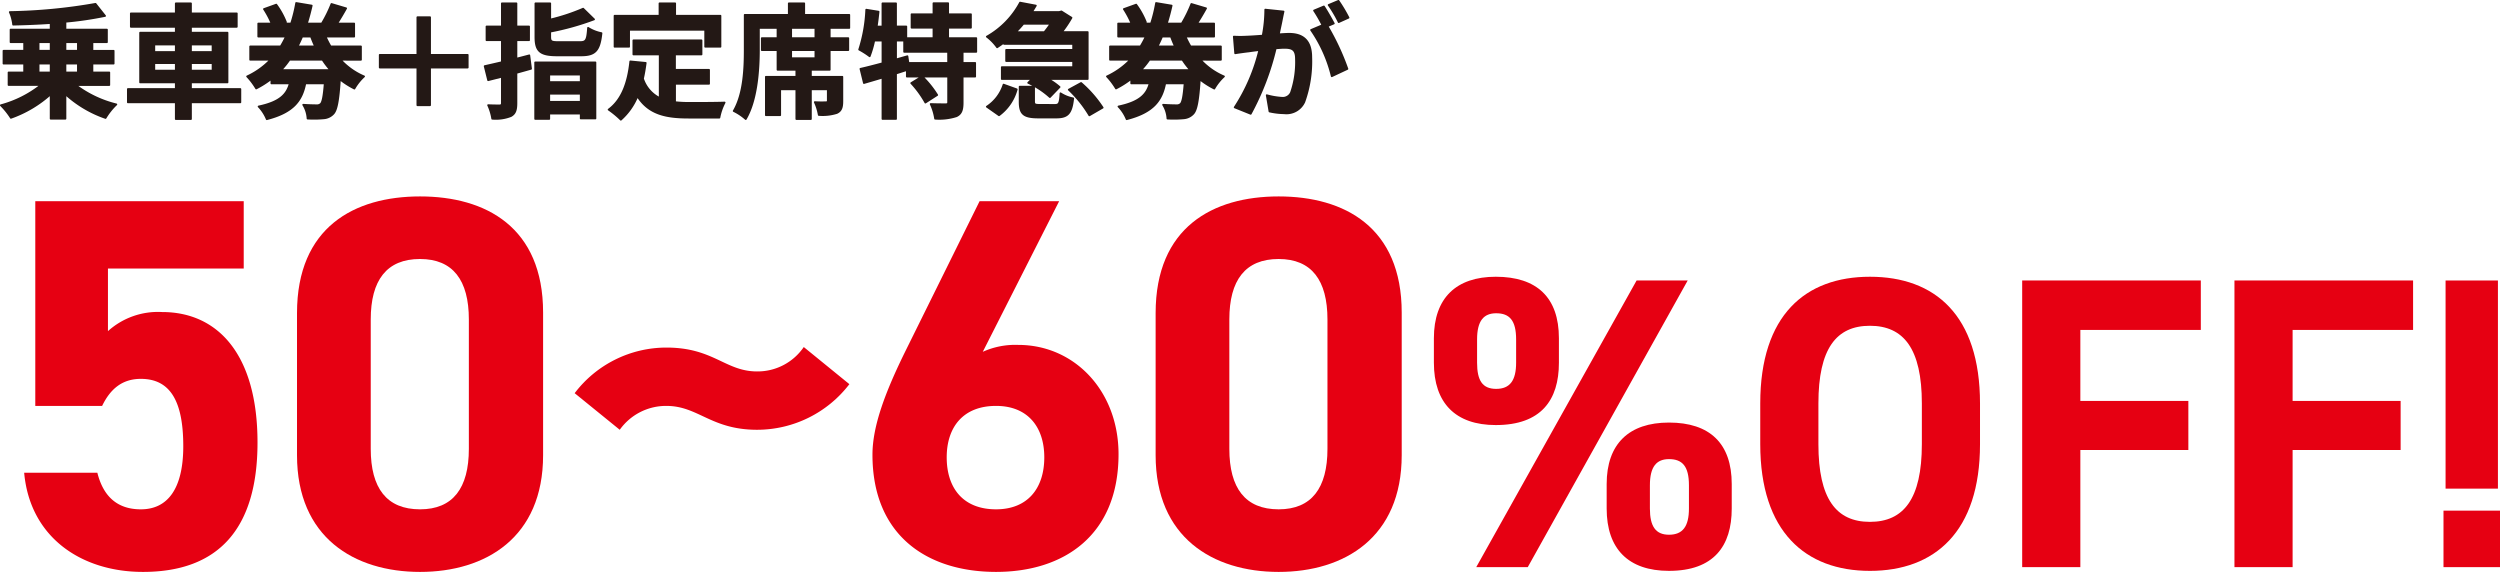
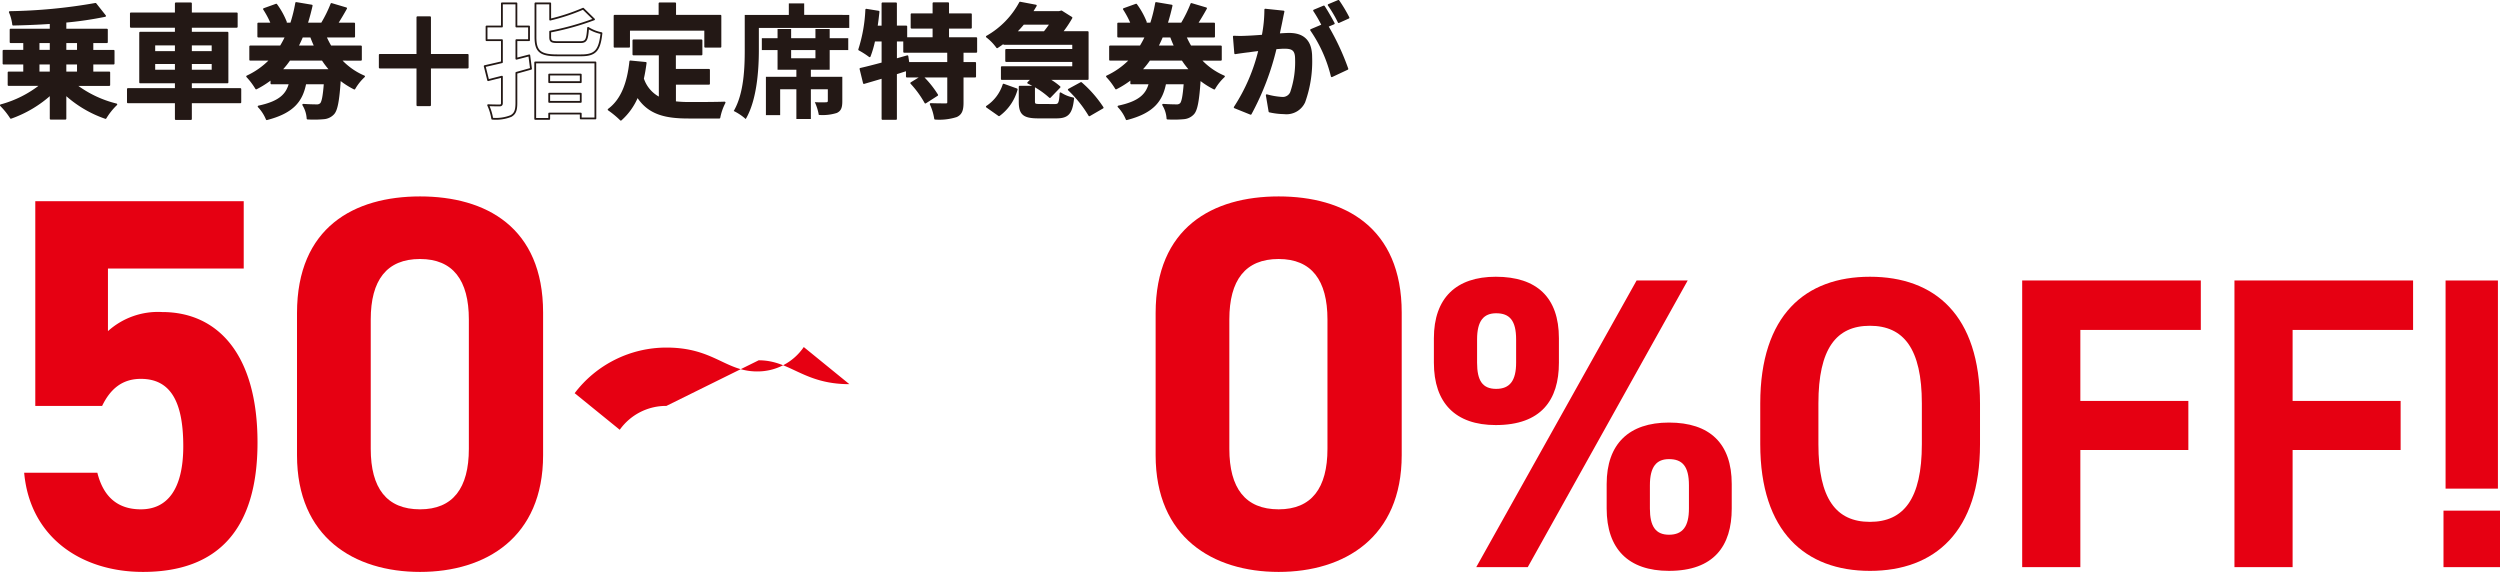
<svg xmlns="http://www.w3.org/2000/svg" width="282.822" height="64.7" viewBox="0 0 282.822 64.7">
  <defs>
    <clipPath id="clip-path">
      <rect id="長方形_4" data-name="長方形 4" width="282.822" height="64.7" transform="translate(0 0)" fill="none" />
    </clipPath>
  </defs>
  <g id="グループ_8" data-name="グループ 8" transform="translate(0 0)">
    <g id="グループ_7" data-name="グループ 7" clip-path="url(#clip-path)">
      <path id="パス_49" data-name="パス 49" d="M8.55,9.615a12.589,12.589,0,0,0,4.608,2.2,7.466,7.466,0,0,0-1.219,1.527A13.027,13.027,0,0,1,7.4,10.651v2.774H5.734V10.651a13.351,13.351,0,0,1-4.5,2.675A8.477,8.477,0,0,0,.1,11.911a12.566,12.566,0,0,0,4.552-2.3H.972V8.2H2.736V7.191H.4V5.748H2.736v-.98H1.2V3.353H5.734V2.6c-1.443.1-2.885.155-4.244.183a4.913,4.913,0,0,0-.378-1.415A60.821,60.821,0,0,0,10.805.439L11.883,1.8A40.053,40.053,0,0,1,7.4,2.456v.9h4.693V4.768h-1.64v.98h2.4V7.191h-2.4V8.2H12.36V9.615ZM4.361,5.748H5.734v-.98H4.361Zm0,2.452H5.734V7.192H4.361ZM7.4,5.748H8.816v-.98H7.4ZM8.816,7.191H7.4V8.2H8.816Z" fill="#231815" />
      <path id="パス_50" data-name="パス 50" d="M8.55,9.615a12.589,12.589,0,0,0,4.608,2.2,7.466,7.466,0,0,0-1.219,1.527A13.027,13.027,0,0,1,7.4,10.651v2.774H5.734V10.651a13.351,13.351,0,0,1-4.5,2.675A8.477,8.477,0,0,0,.1,11.911a12.566,12.566,0,0,0,4.552-2.3H.972V8.2H2.736V7.191H.4V5.748H2.736v-.98H1.2V3.353H5.734V2.6c-1.443.1-2.885.155-4.244.183a4.913,4.913,0,0,0-.378-1.415A60.821,60.821,0,0,0,10.805.439L11.883,1.8A40.053,40.053,0,0,1,7.4,2.456v.9h4.693V4.768h-1.64v.98h2.4V7.191h-2.4V8.2H12.36V9.615ZM4.361,5.748H5.734v-.98H4.361Zm0,2.452H5.734V7.192H4.361ZM7.4,5.748H8.816v-.98H7.4ZM8.816,7.191H7.4V8.2H8.816Z" fill="none" stroke="#231815" stroke-linecap="round" stroke-linejoin="round" stroke-width="0.206" />
      <path id="パス_51" data-name="パス 51" d="M27.188,11.575H21.6v1.892H19.891V11.575H14.47v-1.5h5.421V9.32H15.856V3.7h4.035V3.031H14.806V1.518h5.085V.384H21.6V1.518h5.183V3.031H21.6V3.7h4.133V9.32H21.6v.756h5.589ZM17.453,5.888h2.438V5.034H17.453Zm2.438,1.247H17.453v.854h2.438ZM21.6,5.888H24.05V5.034H21.6Zm2.452,1.247H21.6v.854h2.451Z" fill="#231815" />
      <path id="パス_52" data-name="パス 52" d="M27.188,11.575H21.6v1.892H19.891V11.575H14.47v-1.5h5.421V9.32H15.856V3.7h4.035V3.031H14.806V1.518h5.085V.384H21.6V1.518h5.183V3.031H21.6V3.7h4.133V9.32H21.6v.756h5.589ZM17.453,5.888h2.438V5.034H17.453Zm2.438,1.247H17.453v.854h2.438ZM21.6,5.888H24.05V5.034H21.6Zm2.452,1.247H21.6v.854h2.451Z" fill="none" stroke="#231815" stroke-linecap="round" stroke-linejoin="round" stroke-width="0.206" />
      <path id="パス_53" data-name="パス 53" d="M38.522,6.756a7.623,7.623,0,0,0,2.662,1.891,5.831,5.831,0,0,0-1.093,1.373,9.072,9.072,0,0,1-1.639-1.05c-.154,2.381-.35,3.459-.728,3.879a1.63,1.63,0,0,1-1.107.533,12.228,12.228,0,0,1-1.821.028,3.325,3.325,0,0,0-.49-1.555c.63.042,1.205.056,1.485.056a.645.645,0,0,0,.5-.154c.2-.2.336-.854.448-2.325h-2.2c-.378,1.9-1.3,3.264-4.356,4.048a4.616,4.616,0,0,0-.925-1.429c2.452-.518,3.208-1.4,3.53-2.619H30.706V8.913a10.51,10.51,0,0,1-1.723,1.093,8.068,8.068,0,0,0-1.022-1.359,8.793,8.793,0,0,0,2.647-1.891h-2.3v-1.5h3.446a10.852,10.852,0,0,0,.6-1.121H29.221V2.666h1.513a10.355,10.355,0,0,0-.868-1.639l1.386-.5A8.752,8.752,0,0,1,32.345,2.5l-.448.168h1.036A16.584,16.584,0,0,0,33.508.341l1.751.294c-.155.687-.337,1.373-.547,2.031h1.947l-.21-.07A14.479,14.479,0,0,0,37.5.453l1.653.49c-.337.616-.715,1.233-1.023,1.723h1.933V4.137H36.827A10.656,10.656,0,0,0,37.4,5.258h3.431v1.5ZM37.388,7.933a9.152,9.152,0,0,1-.9-1.177h-3.74A9.637,9.637,0,0,1,31.8,7.933Zm-3.208-3.8c-.154.378-.336.756-.519,1.121h1.99c-.168-.365-.323-.729-.463-1.121Z" fill="#231815" />
      <path id="パス_54" data-name="パス 54" d="M38.522,6.756a7.623,7.623,0,0,0,2.662,1.891,5.831,5.831,0,0,0-1.093,1.373,9.072,9.072,0,0,1-1.639-1.05c-.154,2.381-.35,3.459-.728,3.879a1.63,1.63,0,0,1-1.107.533,12.228,12.228,0,0,1-1.821.028,3.325,3.325,0,0,0-.49-1.555c.63.042,1.205.056,1.485.056a.645.645,0,0,0,.5-.154c.2-.2.336-.854.448-2.325h-2.2c-.378,1.9-1.3,3.264-4.356,4.048a4.616,4.616,0,0,0-.925-1.429c2.452-.518,3.208-1.4,3.53-2.619H30.706V8.913a10.51,10.51,0,0,1-1.723,1.093,8.068,8.068,0,0,0-1.022-1.359,8.793,8.793,0,0,0,2.647-1.891h-2.3v-1.5h3.446a10.852,10.852,0,0,0,.6-1.121H29.221V2.666h1.513a10.355,10.355,0,0,0-.868-1.639l1.386-.5A8.752,8.752,0,0,1,32.345,2.5l-.448.168h1.036A16.584,16.584,0,0,0,33.508.341l1.751.294c-.155.687-.337,1.373-.547,2.031h1.947l-.21-.07A14.479,14.479,0,0,0,37.5.453l1.653.49c-.337.616-.715,1.233-1.023,1.723h1.933V4.137H36.827A10.656,10.656,0,0,0,37.4,5.258h3.431v1.5ZM37.388,7.933a9.152,9.152,0,0,1-.9-1.177h-3.74A9.637,9.637,0,0,1,31.8,7.933Zm-3.208-3.8c-.154.378-.336.756-.519,1.121h1.99c-.168-.365-.323-.729-.463-1.121Z" fill="none" stroke="#231815" stroke-linecap="round" stroke-linejoin="round" stroke-width="0.206" />
      <path id="パス_55" data-name="パス 55" d="M52.908,7.639H48.65V11.9H47.221V7.639H42.963V6.21h4.258V1.952H48.65V6.21h4.258Z" fill="#231815" />
      <path id="パス_56" data-name="パス 56" d="M52.908,7.639H48.65V11.9H47.221V7.639H42.963V6.21h4.258V1.952H48.65V6.21h4.258Z" fill="none" stroke="#231815" stroke-linecap="round" stroke-linejoin="round" stroke-width="0.206" />
-       <path id="パス_57" data-name="パス 57" d="M60.072,7.78c-.546.153-1.093.308-1.653.462v3.4c0,.827-.14,1.219-.616,1.485a4.652,4.652,0,0,1-2.116.3,5.929,5.929,0,0,0-.462-1.527c.547.028,1.107.028,1.289.028s.266-.07.266-.267V8.676l-1.555.392-.392-1.583c.56-.126,1.233-.28,1.947-.448V4.544H55.043V3H56.78V.384h1.639V3h1.429V4.544H58.419v2.1c.491-.126.981-.252,1.457-.379Zm.476-.715h6.808V13.4H65.7V12.85H62.131v.6H60.548Zm5.071-2.3c.7,0,.813-.224.911-1.611a4.505,4.505,0,0,0,1.512.6c-.21,1.975-.7,2.507-2.3,2.507H63.028c-1.948,0-2.452-.476-2.452-2.087V.384h1.667V2.219A22.349,22.349,0,0,0,65.969.986L67.2,2.19a30.171,30.171,0,0,1-4.959,1.387v.588c0,.533.14.6.939.6ZM62.131,9.292H65.7V8.438H62.131ZM65.7,10.6H62.131v.924H65.7Z" fill="#231815" />
      <path id="パス_58" data-name="パス 58" d="M60.072,7.78c-.546.153-1.093.308-1.653.462v3.4c0,.827-.14,1.219-.616,1.485a4.652,4.652,0,0,1-2.116.3,5.929,5.929,0,0,0-.462-1.527c.547.028,1.107.028,1.289.028s.266-.07.266-.267V8.676l-1.555.392-.392-1.583c.56-.126,1.233-.28,1.947-.448V4.544H55.043V3H56.78V.384h1.639V3h1.429V4.544H58.419v2.1c.491-.126.981-.252,1.457-.379Zm.476-.715h6.808V13.4H65.7V12.85H62.131v.6H60.548Zm5.071-2.3c.7,0,.813-.224.911-1.611a4.505,4.505,0,0,0,1.512.6c-.21,1.975-.7,2.507-2.3,2.507H63.028c-1.948,0-2.452-.476-2.452-2.087V.384h1.667V2.219A22.349,22.349,0,0,0,65.969.986L67.2,2.19a30.171,30.171,0,0,1-4.959,1.387v.588c0,.533.14.6.939.6ZM62.131,9.292H65.7V8.438H62.131ZM65.7,10.6H62.131v.924H65.7Z" fill="none" stroke="#231815" stroke-linecap="round" stroke-linejoin="round" stroke-width="0.206" />
      <path id="パス_59" data-name="パス 59" d="M76.364,11.561a14.225,14.225,0,0,0,1.6.084c.757,0,3.068,0,4.007-.042a6.222,6.222,0,0,0-.589,1.7h-3.5c-2.591,0-4.51-.421-5.771-2.423a7.152,7.152,0,0,1-1.876,2.66A10.288,10.288,0,0,0,68.855,12.4c1.513-1.122,2.2-3.055,2.452-5.45l1.737.168c-.084.63-.182,1.22-.308,1.779a3.76,3.76,0,0,0,1.9,2.2V6.154H71.657V4.571h7.7V6.154h-3V7.905h3.852V9.473H76.364Zm-5.2-6.276H69.528v-3.5h5.085V.383h1.764v1.4H81.5v3.5H79.781V3.367H71.167Z" fill="#231815" />
      <path id="パス_60" data-name="パス 60" d="M76.364,11.561a14.225,14.225,0,0,0,1.6.084c.757,0,3.068,0,4.007-.042a6.222,6.222,0,0,0-.589,1.7h-3.5c-2.591,0-4.51-.421-5.771-2.423a7.152,7.152,0,0,1-1.876,2.66A10.288,10.288,0,0,0,68.855,12.4c1.513-1.122,2.2-3.055,2.452-5.45l1.737.168c-.084.63-.182,1.22-.308,1.779a3.76,3.76,0,0,0,1.9,2.2V6.154H71.657V4.571h7.7V6.154h-3V7.905h3.852V9.473H76.364Zm-5.2-6.276H69.528v-3.5h5.085V.383h1.764v1.4H81.5v3.5H79.781V3.367H71.167Z" fill="none" stroke="#231815" stroke-linecap="round" stroke-linejoin="round" stroke-width="0.206" />
      <path id="パス_61" data-name="パス 61" d="M96.075,1.686V3.157H85.849V5.608c0,2.256-.21,5.7-1.485,7.859a6.032,6.032,0,0,0-1.358-.911c1.162-1.989,1.246-4.9,1.246-6.948V1.686h4.987V.384h1.737v1.3ZM93.861,4.32h2.1V5.664h-2.1V7.891H91.732v.8H95.29v2.745c0,.7-.112,1.107-.63,1.345A5.358,5.358,0,0,1,92.629,13a5.852,5.852,0,0,0-.448-1.443,12.352,12.352,0,0,0,1.246.014c.168,0,.224-.042.224-.167V10.1H91.732v3.362H90.093V10.1H88.258v2.927H86.647V8.69h3.446v-.8H87.964V5.664H86.185V4.32h1.779V3.283H89.5V4.32H92.25V3.283h1.611ZM92.25,5.664H89.5v.924H92.25Z" fill="#231815" />
-       <path id="パス_62" data-name="パス 62" d="M96.075,1.686V3.157H85.849V5.608c0,2.256-.21,5.7-1.485,7.859a6.032,6.032,0,0,0-1.358-.911c1.162-1.989,1.246-4.9,1.246-6.948V1.686h4.987V.384h1.737v1.3ZM93.861,4.32h2.1V5.664h-2.1V7.891H91.732v.8H95.29v2.745c0,.7-.112,1.107-.63,1.345A5.358,5.358,0,0,1,92.629,13a5.852,5.852,0,0,0-.448-1.443,12.352,12.352,0,0,0,1.246.014c.168,0,.224-.042.224-.167V10.1H91.732v3.362H90.093V10.1H88.258v2.927H86.647V8.69h3.446v-.8H87.964V5.664H86.185V4.32h1.779V3.283H89.5V4.32H92.25V3.283h1.611ZM92.25,5.664H89.5v.924H92.25Z" fill="none" stroke="#231815" stroke-linecap="round" stroke-linejoin="round" stroke-width="0.206" />
      <path id="パス_63" data-name="パス 63" d="M108.9,5.86V7.121h1.415V8.662H108.9v2.927c0,.841-.14,1.289-.7,1.555a6.358,6.358,0,0,1-2.409.28,6.064,6.064,0,0,0-.5-1.652c.7.027,1.457.027,1.681.027s.294-.056.294-.238v-2.9h-2.927a10.953,10.953,0,0,1,1.68,2.087l-1.33.854a11.211,11.211,0,0,0-1.6-2.2l1.205-.742h-1.7V7.919c-.406.127-.826.267-1.232.393v5.14H99.837V8.774c-.756.224-1.471.434-2.1.616l-.392-1.6c.686-.154,1.555-.378,2.493-.63V4.586H98.9a11.434,11.434,0,0,1-.518,1.778A8.992,8.992,0,0,0,97.2,5.608,17.042,17.042,0,0,0,98,1.1l1.387.224q-.084.84-.21,1.681h.658V.383h1.527V3h1.163V4.319h3.081V3.129h-2.479V1.616h2.479V.369h1.653V1.616h2.578V3.129h-2.578v1.19h3.18V5.86Zm-1.639,0h-4.973V4.586h-.924V6.729l1.289-.365.112.757h4.5Z" fill="#231815" />
      <path id="パス_64" data-name="パス 64" d="M108.9,5.86V7.121h1.415V8.662H108.9v2.927c0,.841-.14,1.289-.7,1.555a6.358,6.358,0,0,1-2.409.28,6.064,6.064,0,0,0-.5-1.652c.7.027,1.457.027,1.681.027s.294-.056.294-.238v-2.9h-2.927a10.953,10.953,0,0,1,1.68,2.087l-1.33.854a11.211,11.211,0,0,0-1.6-2.2l1.205-.742h-1.7V7.919c-.406.127-.826.267-1.232.393v5.14H99.837V8.774c-.756.224-1.471.434-2.1.616l-.392-1.6c.686-.154,1.555-.378,2.493-.63V4.586H98.9a11.434,11.434,0,0,1-.518,1.778A8.992,8.992,0,0,0,97.2,5.608,17.042,17.042,0,0,0,98,1.1l1.387.224q-.084.84-.21,1.681h.658V.383h1.527V3h1.163V4.319h3.081V3.129h-2.479V1.616h2.479V.369h1.653V1.616h2.578V3.129h-2.578v1.19h3.18V5.86Zm-1.639,0h-4.973V4.586h-.924V6.729l1.289-.365.112.757h4.5Z" fill="none" stroke="#231815" stroke-linecap="round" stroke-linejoin="round" stroke-width="0.206" />
      <path id="パス_65" data-name="パス 65" d="M113.589,4.8c-.252.182-.5.365-.784.547a5.593,5.593,0,0,0-1.163-1.2A9.646,9.646,0,0,0,115.4.3l1.779.336c-.14.238-.294.49-.448.729h3.082l.265-.071,1.135.715a12.68,12.68,0,0,1-1.093,1.625h2.928v5.3h-4.5a7.052,7.052,0,0,1,1.316.91l-1.092,1.135a9.631,9.631,0,0,0-2.451-1.611l.434-.434h-3.418V7.6h8.069V6.9h-7.579V5.65h7.579V4.963h-7.817Zm-1.947,7.27a4.7,4.7,0,0,0,1.891-2.493l1.485.532a5.365,5.365,0,0,1-2,2.928Zm4.133-9.385c-.267.322-.561.645-.869.953h3.25c.238-.294.49-.631.7-.953Zm3.557,9.189c.477,0,.574-.168.645-1.316a3.97,3.97,0,0,0,1.429.574c-.183,1.737-.631,2.157-1.919,2.157h-2.032c-1.709,0-2.1-.435-2.1-1.807V9.81h1.625v1.639c0,.378.1.42.673.42ZM122.3,9.39a13.3,13.3,0,0,1,2.438,2.787l-1.5.869a13.472,13.472,0,0,0-2.325-2.9Z" fill="#231815" />
      <path id="パス_66" data-name="パス 66" d="M113.589,4.8c-.252.182-.5.365-.784.547a5.593,5.593,0,0,0-1.163-1.2A9.646,9.646,0,0,0,115.4.3l1.779.336c-.14.238-.294.49-.448.729h3.082l.265-.071,1.135.715a12.68,12.68,0,0,1-1.093,1.625h2.928v5.3h-4.5a7.052,7.052,0,0,1,1.316.91l-1.092,1.135a9.631,9.631,0,0,0-2.451-1.611l.434-.434h-3.418V7.6h8.069V6.9h-7.579V5.65h7.579V4.963h-7.817Zm-1.947,7.27a4.7,4.7,0,0,0,1.891-2.493l1.485.532a5.365,5.365,0,0,1-2,2.928Zm4.133-9.385c-.267.322-.561.645-.869.953h3.25c.238-.294.49-.631.7-.953Zm3.557,9.189c.477,0,.574-.168.645-1.316a3.97,3.97,0,0,0,1.429.574c-.183,1.737-.631,2.157-1.919,2.157h-2.032c-1.709,0-2.1-.435-2.1-1.807V9.81h1.625v1.639c0,.378.1.42.673.42ZM122.3,9.39a13.3,13.3,0,0,1,2.438,2.787l-1.5.869a13.472,13.472,0,0,0-2.325-2.9Z" fill="none" stroke="#231815" stroke-linecap="round" stroke-linejoin="round" stroke-width="0.206" />
      <path id="パス_67" data-name="パス 67" d="M135.8,6.756a7.632,7.632,0,0,0,2.662,1.891,5.831,5.831,0,0,0-1.093,1.373,9.072,9.072,0,0,1-1.639-1.05c-.154,2.381-.35,3.459-.728,3.879a1.628,1.628,0,0,1-1.106.533,12.245,12.245,0,0,1-1.822.028,3.314,3.314,0,0,0-.49-1.555c.63.042,1.205.056,1.484.056a.646.646,0,0,0,.5-.154c.2-.2.336-.854.448-2.325h-2.2c-.378,1.9-1.3,3.264-4.356,4.048a4.616,4.616,0,0,0-.925-1.429c2.451-.518,3.208-1.4,3.53-2.619h-2.087V8.913a10.51,10.51,0,0,1-1.723,1.093,8.02,8.02,0,0,0-1.023-1.359,8.8,8.8,0,0,0,2.648-1.891h-2.3v-1.5h3.445a10.671,10.671,0,0,0,.6-1.121H126.5V2.666h1.513a10.356,10.356,0,0,0-.868-1.639l1.386-.5A8.752,8.752,0,0,1,129.627,2.5l-.448.168h1.036a16.444,16.444,0,0,0,.574-2.325l1.751.294c-.153.687-.336,1.373-.546,2.031h1.947l-.209-.07A14.469,14.469,0,0,0,134.781.453l1.654.49c-.336.616-.715,1.233-1.023,1.723h1.933V4.137h-3.236a10.655,10.655,0,0,0,.575,1.121h3.431v1.5ZM134.67,7.933a9.146,9.146,0,0,1-.9-1.177h-3.741a9.552,9.552,0,0,1-.953,1.177Zm-3.208-3.8c-.154.378-.336.756-.519,1.121h1.99c-.168-.365-.323-.729-.462-1.121Z" fill="#231815" />
      <path id="パス_68" data-name="パス 68" d="M135.8,6.756a7.632,7.632,0,0,0,2.662,1.891,5.831,5.831,0,0,0-1.093,1.373,9.072,9.072,0,0,1-1.639-1.05c-.154,2.381-.35,3.459-.728,3.879a1.628,1.628,0,0,1-1.106.533,12.245,12.245,0,0,1-1.822.028,3.314,3.314,0,0,0-.49-1.555c.63.042,1.205.056,1.484.056a.646.646,0,0,0,.5-.154c.2-.2.336-.854.448-2.325h-2.2c-.378,1.9-1.3,3.264-4.356,4.048a4.616,4.616,0,0,0-.925-1.429c2.451-.518,3.208-1.4,3.53-2.619h-2.087V8.913a10.51,10.51,0,0,1-1.723,1.093,8.02,8.02,0,0,0-1.023-1.359,8.8,8.8,0,0,0,2.648-1.891h-2.3v-1.5h3.445a10.671,10.671,0,0,0,.6-1.121H126.5V2.666h1.513a10.356,10.356,0,0,0-.868-1.639l1.386-.5A8.752,8.752,0,0,1,129.627,2.5l-.448.168h1.036a16.444,16.444,0,0,0,.574-2.325l1.751.294c-.153.687-.336,1.373-.546,2.031h1.947l-.209-.07A14.469,14.469,0,0,0,134.781.453l1.654.49c-.336.616-.715,1.233-1.023,1.723h1.933V4.137h-3.236a10.655,10.655,0,0,0,.575,1.121h3.431v1.5ZM134.67,7.933a9.146,9.146,0,0,1-.9-1.177h-3.741a9.552,9.552,0,0,1-.953,1.177Zm-3.208-3.8c-.154.378-.336.756-.519,1.121h1.99c-.168-.365-.323-.729-.462-1.121Z" fill="none" stroke="#231815" stroke-linecap="round" stroke-linejoin="round" stroke-width="0.206" />
      <path id="パス_69" data-name="パス 69" d="M145.2,1.308c-.084.364-.168.8-.237,1.148-.084.42-.2.925-.295,1.429.463-.028.883-.056,1.163-.056,1.471,0,2.507.658,2.507,2.648a13.543,13.543,0,0,1-.785,5.056,2.216,2.216,0,0,1-2.283,1.275,7.849,7.849,0,0,1-1.652-.2l-.309-1.835a8.108,8.108,0,0,0,1.709.294,1.018,1.018,0,0,0,1.036-.6,10.579,10.579,0,0,0,.561-3.8c0-1.106-.477-1.26-1.345-1.26-.223,0-.56.028-.952.056a30.092,30.092,0,0,1-2.83,7.41l-1.807-.729a20.575,20.575,0,0,0,2.788-6.485c-.491.056-.924.112-1.191.154-.392.042-1.106.14-1.541.21l-.153-1.877a12.873,12.873,0,0,0,1.47,0c.434-.014,1.092-.056,1.793-.112a15.36,15.36,0,0,0,.294-2.941Zm4.973,1.652a27.579,27.579,0,0,1,2.255,4.833l-1.765.827a15.7,15.7,0,0,0-2.339-5.226l1.289-.545a15.517,15.517,0,0,0-.953-1.654l1.106-.462c.351.518.841,1.4,1.121,1.919Zm1.275-.462A13.986,13.986,0,0,0,150.311.565L151.418.1a16.576,16.576,0,0,1,1.134,1.9Z" fill="#231815" />
      <path id="パス_70" data-name="パス 70" d="M145.2,1.308c-.084.364-.168.8-.237,1.148-.084.42-.2.925-.295,1.429.463-.028.883-.056,1.163-.056,1.471,0,2.507.658,2.507,2.648a13.543,13.543,0,0,1-.785,5.056,2.216,2.216,0,0,1-2.283,1.275,7.849,7.849,0,0,1-1.652-.2l-.309-1.835a8.108,8.108,0,0,0,1.709.294,1.018,1.018,0,0,0,1.036-.6,10.579,10.579,0,0,0,.561-3.8c0-1.106-.477-1.26-1.345-1.26-.223,0-.56.028-.952.056a30.092,30.092,0,0,1-2.83,7.41l-1.807-.729a20.575,20.575,0,0,0,2.788-6.485c-.491.056-.924.112-1.191.154-.392.042-1.106.14-1.541.21l-.153-1.877a12.873,12.873,0,0,0,1.47,0c.434-.014,1.092-.056,1.793-.112a15.36,15.36,0,0,0,.294-2.941Zm4.973,1.652a27.579,27.579,0,0,1,2.255,4.833l-1.765.827a15.7,15.7,0,0,0-2.339-5.226l1.289-.545a15.517,15.517,0,0,0-.953-1.654l1.106-.462c.351.518.841,1.4,1.121,1.919Zm1.275-.462A13.986,13.986,0,0,0,150.311.565L151.418.1a16.576,16.576,0,0,1,1.134,1.9Z" fill="none" stroke="#231815" stroke-linecap="round" stroke-linejoin="round" stroke-width="0.206" />
      <path id="パス_71" data-name="パス 71" d="M11.552,45.92H3.992V22.761h23.58V30.38H12.212v7.081a8.445,8.445,0,0,1,6.12-2.161c6.36,0,10.8,4.86,10.8,14.76,0,9.779-4.439,14.639-12.959,14.639-6.96,0-12.78-3.9-13.439-11.219h8.279c.66,2.64,2.22,4.14,4.92,4.14,3,0,4.8-2.281,4.8-7.14,0-5.04-1.44-7.62-4.8-7.62-2.16,0-3.48,1.2-4.38,3.06" fill="#e60012" />
      <path id="パス_72" data-name="パス 72" d="M61.44,51.5c0,9.3-6.479,13.2-13.919,13.2S33.6,60.8,33.6,51.5V35.421c0-9.72,6.48-13.2,13.919-13.2S61.44,25.7,61.44,35.361ZM47.521,29.3c-3.78,0-5.58,2.4-5.58,6.839V50.78c0,4.44,1.8,6.84,5.58,6.84,3.72,0,5.52-2.4,5.52-6.84V36.14c0-4.439-1.8-6.839-5.52-6.839" fill="#e60012" />
-       <path id="パス_73" data-name="パス 73" d="M75.391,45.92a6.427,6.427,0,0,0-5.28,2.7l-5.1-4.14a13.032,13.032,0,0,1,10.379-5.16c5.34,0,6.66,2.7,10.26,2.7a6.329,6.329,0,0,0,5.28-2.76l5.159,4.2a13.159,13.159,0,0,1-10.439,5.16c-5.22,0-6.66-2.7-10.26-2.7" fill="#e60012" />
-       <path id="パス_74" data-name="パス 74" d="M111.18,39.8a8.924,8.924,0,0,1,4.02-.781c6.36,0,11.339,5.22,11.339,12.36,0,9.179-6.179,13.32-13.859,13.32-7.74,0-13.979-4.08-13.979-13.26,0-3.24,1.439-7.08,3.779-11.82l8.34-16.859h9Zm1.5,17.819c3.6,0,5.46-2.4,5.46-5.88,0-3.42-1.86-5.82-5.46-5.82-3.72,0-5.58,2.4-5.58,5.82,0,3.48,1.86,5.88,5.58,5.88" fill="#e60012" />
+       <path id="パス_73" data-name="パス 73" d="M75.391,45.92a6.427,6.427,0,0,0-5.28,2.7l-5.1-4.14a13.032,13.032,0,0,1,10.379-5.16c5.34,0,6.66,2.7,10.26,2.7a6.329,6.329,0,0,0,5.28-2.76l5.159,4.2c-5.22,0-6.66-2.7-10.26-2.7" fill="#e60012" />
      <path id="パス_75" data-name="パス 75" d="M158.574,51.5c0,9.3-6.481,13.2-13.92,13.2s-13.919-3.9-13.919-13.2V35.421c0-9.72,6.48-13.2,13.919-13.2s13.92,3.48,13.92,13.14Zm-13.92-22.2c-3.779,0-5.58,2.4-5.58,6.839V50.78c0,4.44,1.8,6.84,5.58,6.84,3.72,0,5.52-2.4,5.52-6.84V36.14c0-4.439-1.8-6.839-5.52-6.839" fill="#e60012" />
      <path id="パス_76" data-name="パス 76" d="M176.358,41.037c0,4.229-2.02,7.05-7.144,7.05-4.558,0-7-2.492-7-7.05V38.264c0-4.559,2.537-6.956,7-6.956,4.654,0,7.144,2.35,7.144,6.956Zm14.569-9.306L172.834,64.159h-5.828l18.141-32.428Zm-19.41,9.306V38.4c0-2.162-.752-2.961-2.256-2.961-1.409,0-2.161.846-2.161,2.961v2.632c0,2.021.611,2.961,2.161,2.961s2.256-.94,2.256-2.961m24.392,16.5c0,4.229-2.021,7.049-7.1,7.049-4.6,0-7.049-2.49-7.049-7.049V54.76c0-4.559,2.537-6.956,7.049-6.956,4.607,0,7.1,2.35,7.1,6.956Zm-4.841,0V54.9c0-2.162-.752-2.961-2.256-2.961-1.409,0-2.161.846-2.161,2.961v2.632c0,2.021.657,2.961,2.161,2.961,1.552,0,2.256-.94,2.256-2.961" fill="#e60012" />
      <path id="パス_77" data-name="パス 77" d="M211.542,64.582c-7.285,0-12.407-4.417-12.407-14.334V45.642c0-10.01,5.122-14.334,12.407-14.334,7.331,0,12.454,4.324,12.454,14.334v4.606c0,9.917-5.123,14.334-12.454,14.334m-5.828-14.334c0,6.2,2.021,8.789,5.828,8.789s5.875-2.585,5.875-8.789V45.642c0-6.2-2.068-8.788-5.875-8.788s-5.828,2.585-5.828,8.788Z" fill="#e60012" />
      <path id="パス_78" data-name="パス 78" d="M248.976,31.731v5.593H235.347V45.36h12.219v5.546H235.347V64.159h-6.58V31.731Z" fill="#e60012" />
      <path id="パス_79" data-name="パス 79" d="M272.989,31.731v5.593H259.36V45.36h12.22v5.546H259.36V64.159h-6.579V31.731Z" fill="#e60012" />
      <path id="パス_80" data-name="パス 80" d="M282.822,64.16H276.43V57.768h6.392Zm-.235-32.428h-5.922V55.278h5.922Z" fill="#e60012" />
    </g>
  </g>
</svg>